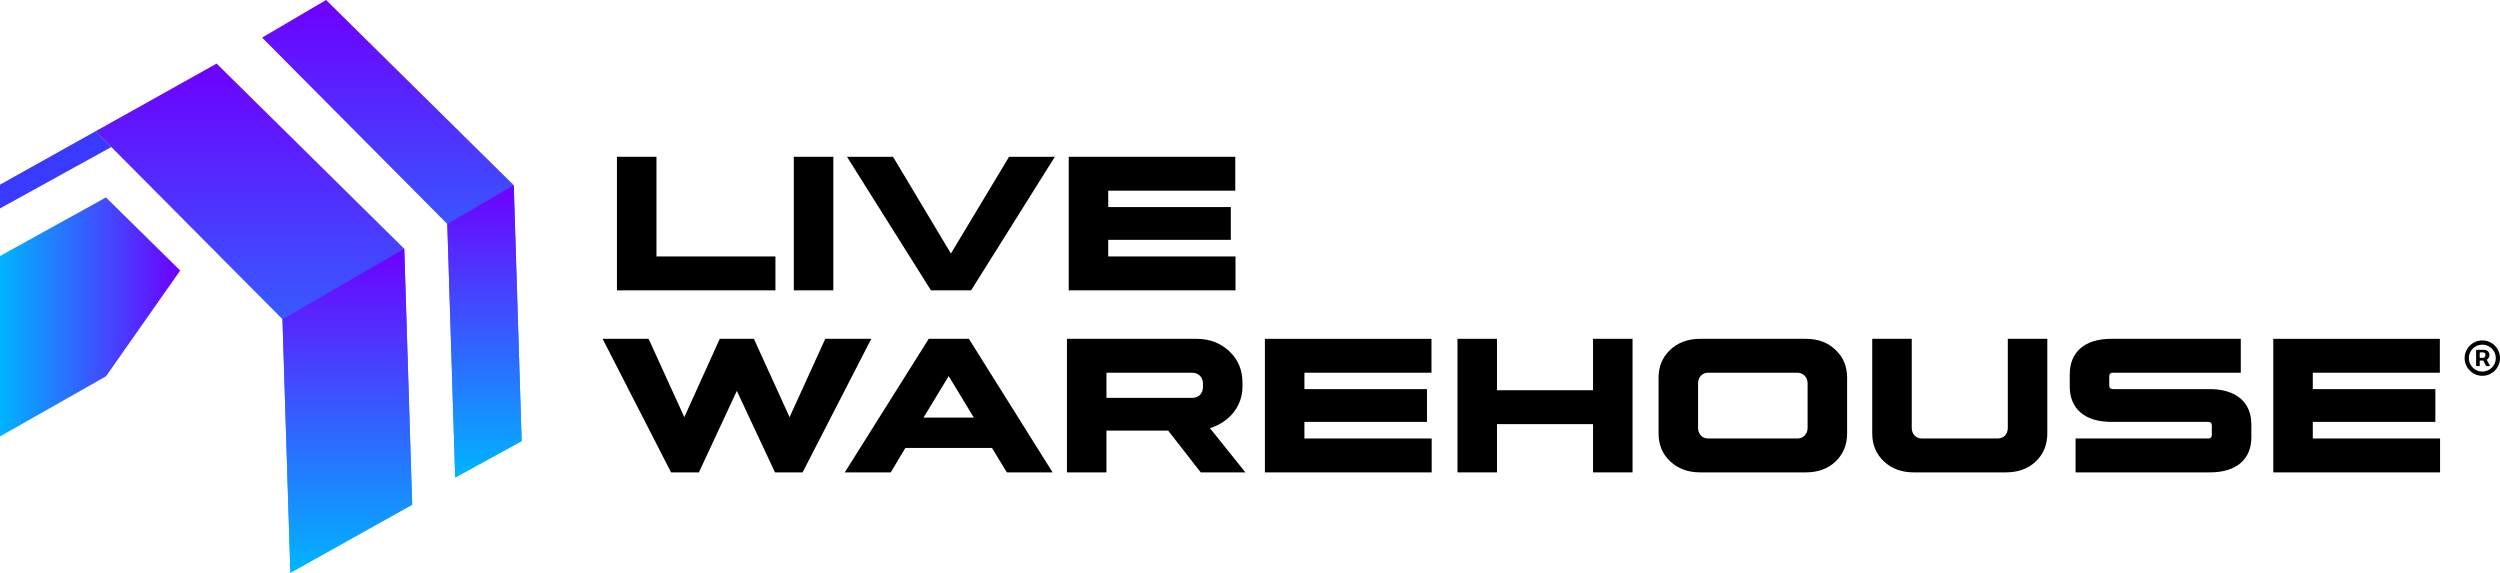
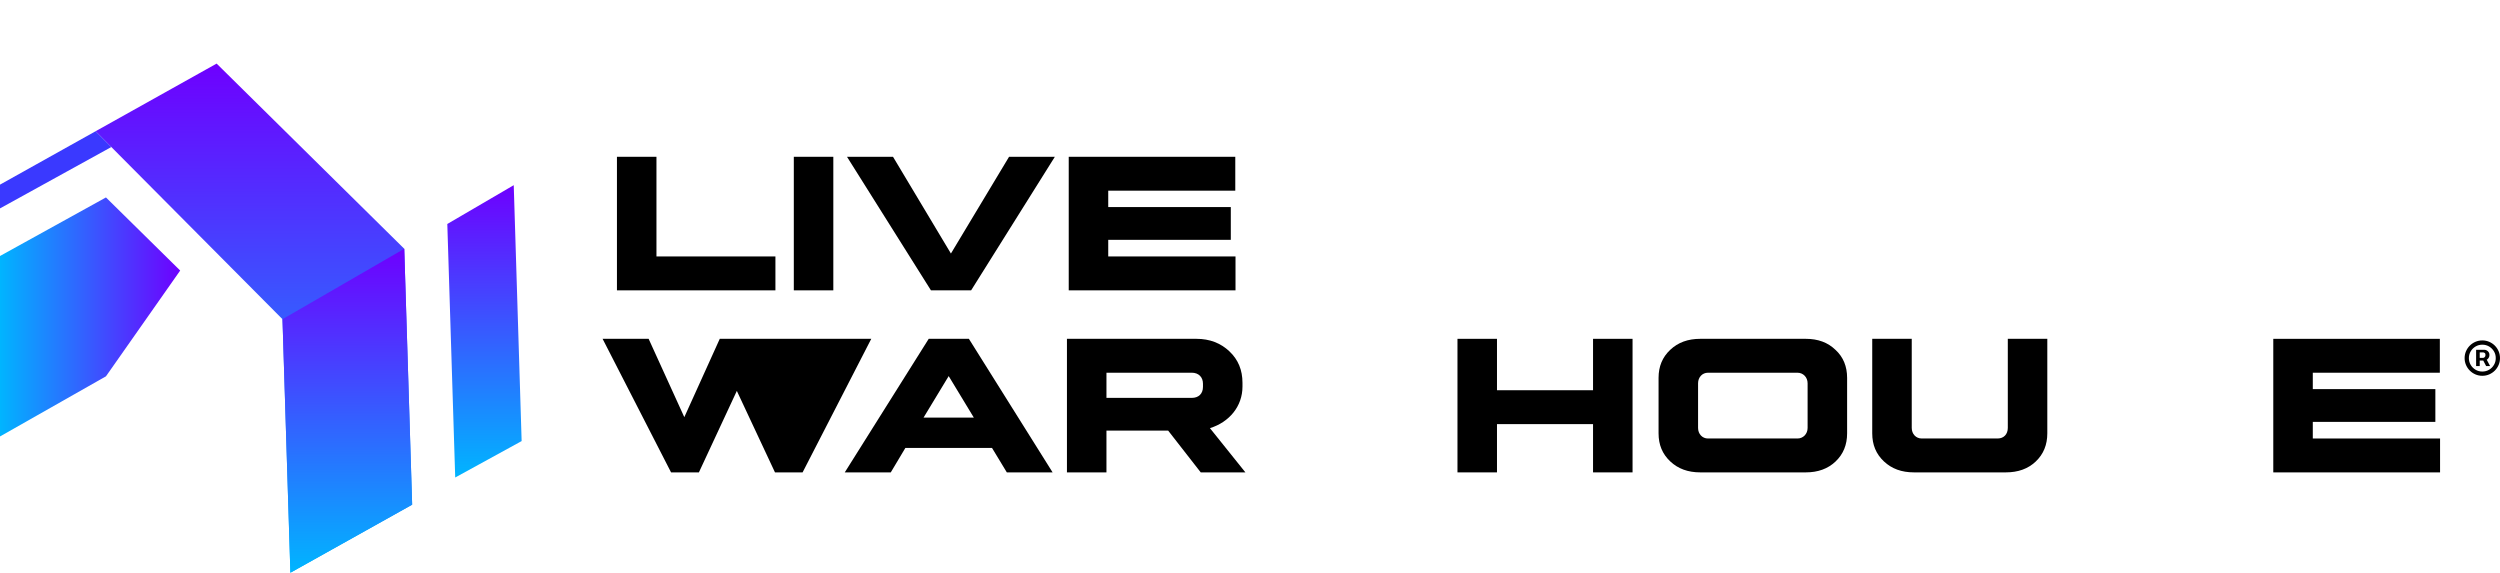
<svg xmlns="http://www.w3.org/2000/svg" xmlns:xlink="http://www.w3.org/1999/xlink" id="Layer_1" viewBox="0 0 1764.78 404.29">
  <defs>
    <linearGradient id="New_Gradient_Swatch_1" x1="0" y1="223.74" x2="127.19" y2="223.74" gradientUnits="userSpaceOnUse">
      <stop offset="0" stop-color="#00b5ff" />
      <stop offset="1" stop-color="#6e00ff" />
    </linearGradient>
    <linearGradient id="New_Gradient_Swatch_1-2" x1="179.23" y1="404.29" x2="179.23" y2="44.89" xlink:href="#New_Gradient_Swatch_1" />
    <linearGradient id="New_Gradient_Swatch_1-3" x1="276.61" y1="337.07" x2="276.61" y2="0" xlink:href="#New_Gradient_Swatch_1" />
    <linearGradient id="New_Gradient_Swatch_1-4" x1="245.18" y1="404.29" x2="245.18" y2="175.61" xlink:href="#New_Gradient_Swatch_1" />
    <linearGradient id="New_Gradient_Swatch_1-5" x1="341.99" y1="337.07" x2="341.99" y2="130.72" xlink:href="#New_Gradient_Swatch_1" />
  </defs>
  <polygon points="74.79 139.37 127.19 190.98 74.79 265.65 0 308.1 0 180.71 74.79 139.37" fill="url(#New_Gradient_Swatch_1)" />
  <polygon points="0 130.34 67.5 92.63 78.59 103.78 0 147.11 0 130.34" fill="#3a39ff" />
  <polygon points="67.5 92.63 152.92 44.89 285.37 175.61 290.95 356.25 204.99 404.29 199.41 225.33 67.5 92.63" fill="url(#New_Gradient_Swatch_1-2)" />
-   <polygon points="185 26.55 230.2 0 362.65 130.72 368.23 311.36 321.34 337.07 315.76 158.11 185 26.55" fill="url(#New_Gradient_Swatch_1-3)" />
  <polyline points="285.37 175.61 290.95 356.25 204.99 404.29 199.41 225.33" fill="url(#New_Gradient_Swatch_1-4)" />
  <polyline points="362.65 130.72 368.23 311.36 321.34 337.07 315.76 158.11" fill="url(#New_Gradient_Swatch_1-5)" />
  <path d="M1752.29,265.28c-1.72,0-3.33-.33-4.84-.98s-2.84-1.55-3.98-2.69c-1.14-1.14-2.04-2.47-2.69-3.98-.65-1.51-.98-3.12-.98-4.84s.33-3.33.98-4.84c.65-1.51,1.55-2.84,2.69-3.98,1.14-1.14,2.47-2.04,3.98-2.69s3.12-.98,4.84-.98,3.35.33,4.86.98,2.84,1.55,3.98,2.69c1.14,1.14,2.04,2.47,2.68,3.98s.97,3.12.97,4.84-.32,3.33-.97,4.84-1.54,2.84-2.68,3.98c-1.14,1.14-2.47,2.04-3.98,2.69s-3.13.98-4.86.98ZM1752.29,262.28c1.76,0,3.36-.43,4.8-1.28s2.58-2,3.43-3.43,1.27-3.03,1.26-4.77c.01-1.74-.4-3.34-1.26-4.77s-2-2.58-3.43-3.43-3.04-1.28-4.8-1.28-3.34.43-4.77,1.28-2.58,2-3.43,3.43c-.85,1.44-1.28,3.03-1.28,4.77s.43,3.34,1.28,4.77c.85,1.44,2,2.58,3.43,3.43s3.03,1.28,4.77,1.28ZM1747.92,258.42v-11.5h5.84c.47-.01.98.11,1.53.38s1.03.67,1.43,1.21.6,1.23.6,2.06-.21,1.56-.62,2.16-.91,1.04-1.48,1.34-1.12.45-1.63.45h-4.21v-1.89h3.43c.34.01.72-.15,1.12-.49s.6-.87.6-1.57-.2-1.18-.61-1.43-.76-.38-1.06-.38h-2.4v9.65h-2.53ZM1754.91,252.97l2.87,5.45h-2.79l-2.83-5.45h2.75Z" />
  <path d="M463.4,110.68v70.35h83.98v23.93h-111.87v-94.28h27.89Z" />
  <path d="M588.25,110.68v94.28h-27.89v-94.28h27.89Z" />
  <path d="M744.63,110.68l-59.1,94.28h-28.36l-59.26-94.28h32.48l40.88,68.29,41.04-68.29h32.32Z" />
  <path d="M868.84,169.3h-86.52v11.73h89.84v23.93h-117.73v-94.28h117.57v23.92h-89.68v11.57h86.52v23.13Z" />
-   <path d="M615.04,239.18l-48.48,94.28h-19.49l-26.93-57.52-26.78,57.52h-19.65l-48.33-94.28h32.49l25.19,55.3,25.03-55.3h24.09l25.19,55.3,25.2-55.3h32.48Z" />
+   <path d="M615.04,239.18l-48.48,94.28h-19.49l-26.93-57.52-26.78,57.52h-19.65l-48.33-94.28h32.49l25.19,55.3,25.03-55.3h24.09h32.48Z" />
  <path d="M683.95,239.18l59.1,94.28h-32.32l-10.46-17.27h-61.16l-10.3,17.27h-32.48l59.26-94.28h28.36ZM669.69,265.48l-17.75,29.31h35.5l-17.75-29.31Z" />
  <path d="M844.6,239.18c9.35,0,17.11,3.01,23.29,8.87s9.19,13.15,9.19,22.18v2.69c0,13.79-9.19,25.04-22.97,29.31l25.03,31.22h-31.53l-22.98-29.47h-43.57v29.47h-27.89v-94.28h91.43ZM781.06,263.11v17.75h60.37c4.59,0,7.76-2.85,7.76-7.77v-2.22c0-4.59-3.01-7.77-7.92-7.77h-60.21Z" />
-   <path d="M1007.31,297.81h-86.51v11.73h89.84v23.93h-117.73v-94.28h117.58v23.92h-89.68v11.57h86.51v23.13Z" />
  <path d="M1056.74,239.18v36.29h67.81v-36.29h27.89v94.28h-27.89v-34.07h-67.81v34.07h-27.89v-94.28h27.89Z" />
  <path d="M1303.9,305.89c0,8.08-2.69,14.74-8.24,19.97-5.39,5.07-12.36,7.6-20.92,7.6h-74.47c-8.71,0-15.69-2.54-21.23-7.76-5.55-5.23-8.24-11.73-8.24-19.81v-39.14c0-8.08,2.69-14.58,8.24-19.81,5.55-5.23,12.52-7.76,21.23-7.76h74.47c8.56,0,15.53,2.54,20.92,7.76,5.54,5.07,8.24,11.73,8.24,19.81v39.14ZM1276.01,270.56c0-4.28-3.17-7.45-7.13-7.45h-63.22c-3.96,0-6.97,3.17-6.97,7.45v31.53c0,4.28,3.01,7.45,6.97,7.45h63.22c3.96,0,7.13-3.17,7.13-7.45v-31.53Z" />
  <path d="M1445.22,239.18v66.71c0,8.08-2.69,14.74-8.24,19.97-5.38,5.07-12.36,7.6-21.07,7.6h-64.81c-8.71,0-15.69-2.54-21.23-7.76-5.55-5.23-8.24-11.73-8.24-19.81v-66.71h27.89v62.9c0,4.28,3.01,7.45,6.97,7.45h53.71c4.28,0,7.13-3.01,7.13-7.45v-62.9h27.89Z" />
-   <path d="M1465.17,333.46v-23.93h93.49c1.74,0,2.69-.79,2.69-2.53v-6.66c0-1.74-.95-2.54-2.69-2.54h-68.45c-18.38,0-29.15-9.19-29.15-24.88v-8.71c0-15.85,10.78-25.03,29.15-25.03h91.59v23.92h-90.16c-1.74,0-2.69.79-2.69,2.54v6.5c0,1.74.95,2.53,2.69,2.53h68.3c18.38,0,29.31,9.19,29.31,24.88v9.19c0,15.69-10.78,24.72-29.31,24.72h-94.76Z" />
  <path d="M1719.15,297.81h-86.52v11.73h89.84v23.93h-117.73v-94.28h117.57v23.92h-89.68v11.57h86.52v23.13Z" />
</svg>